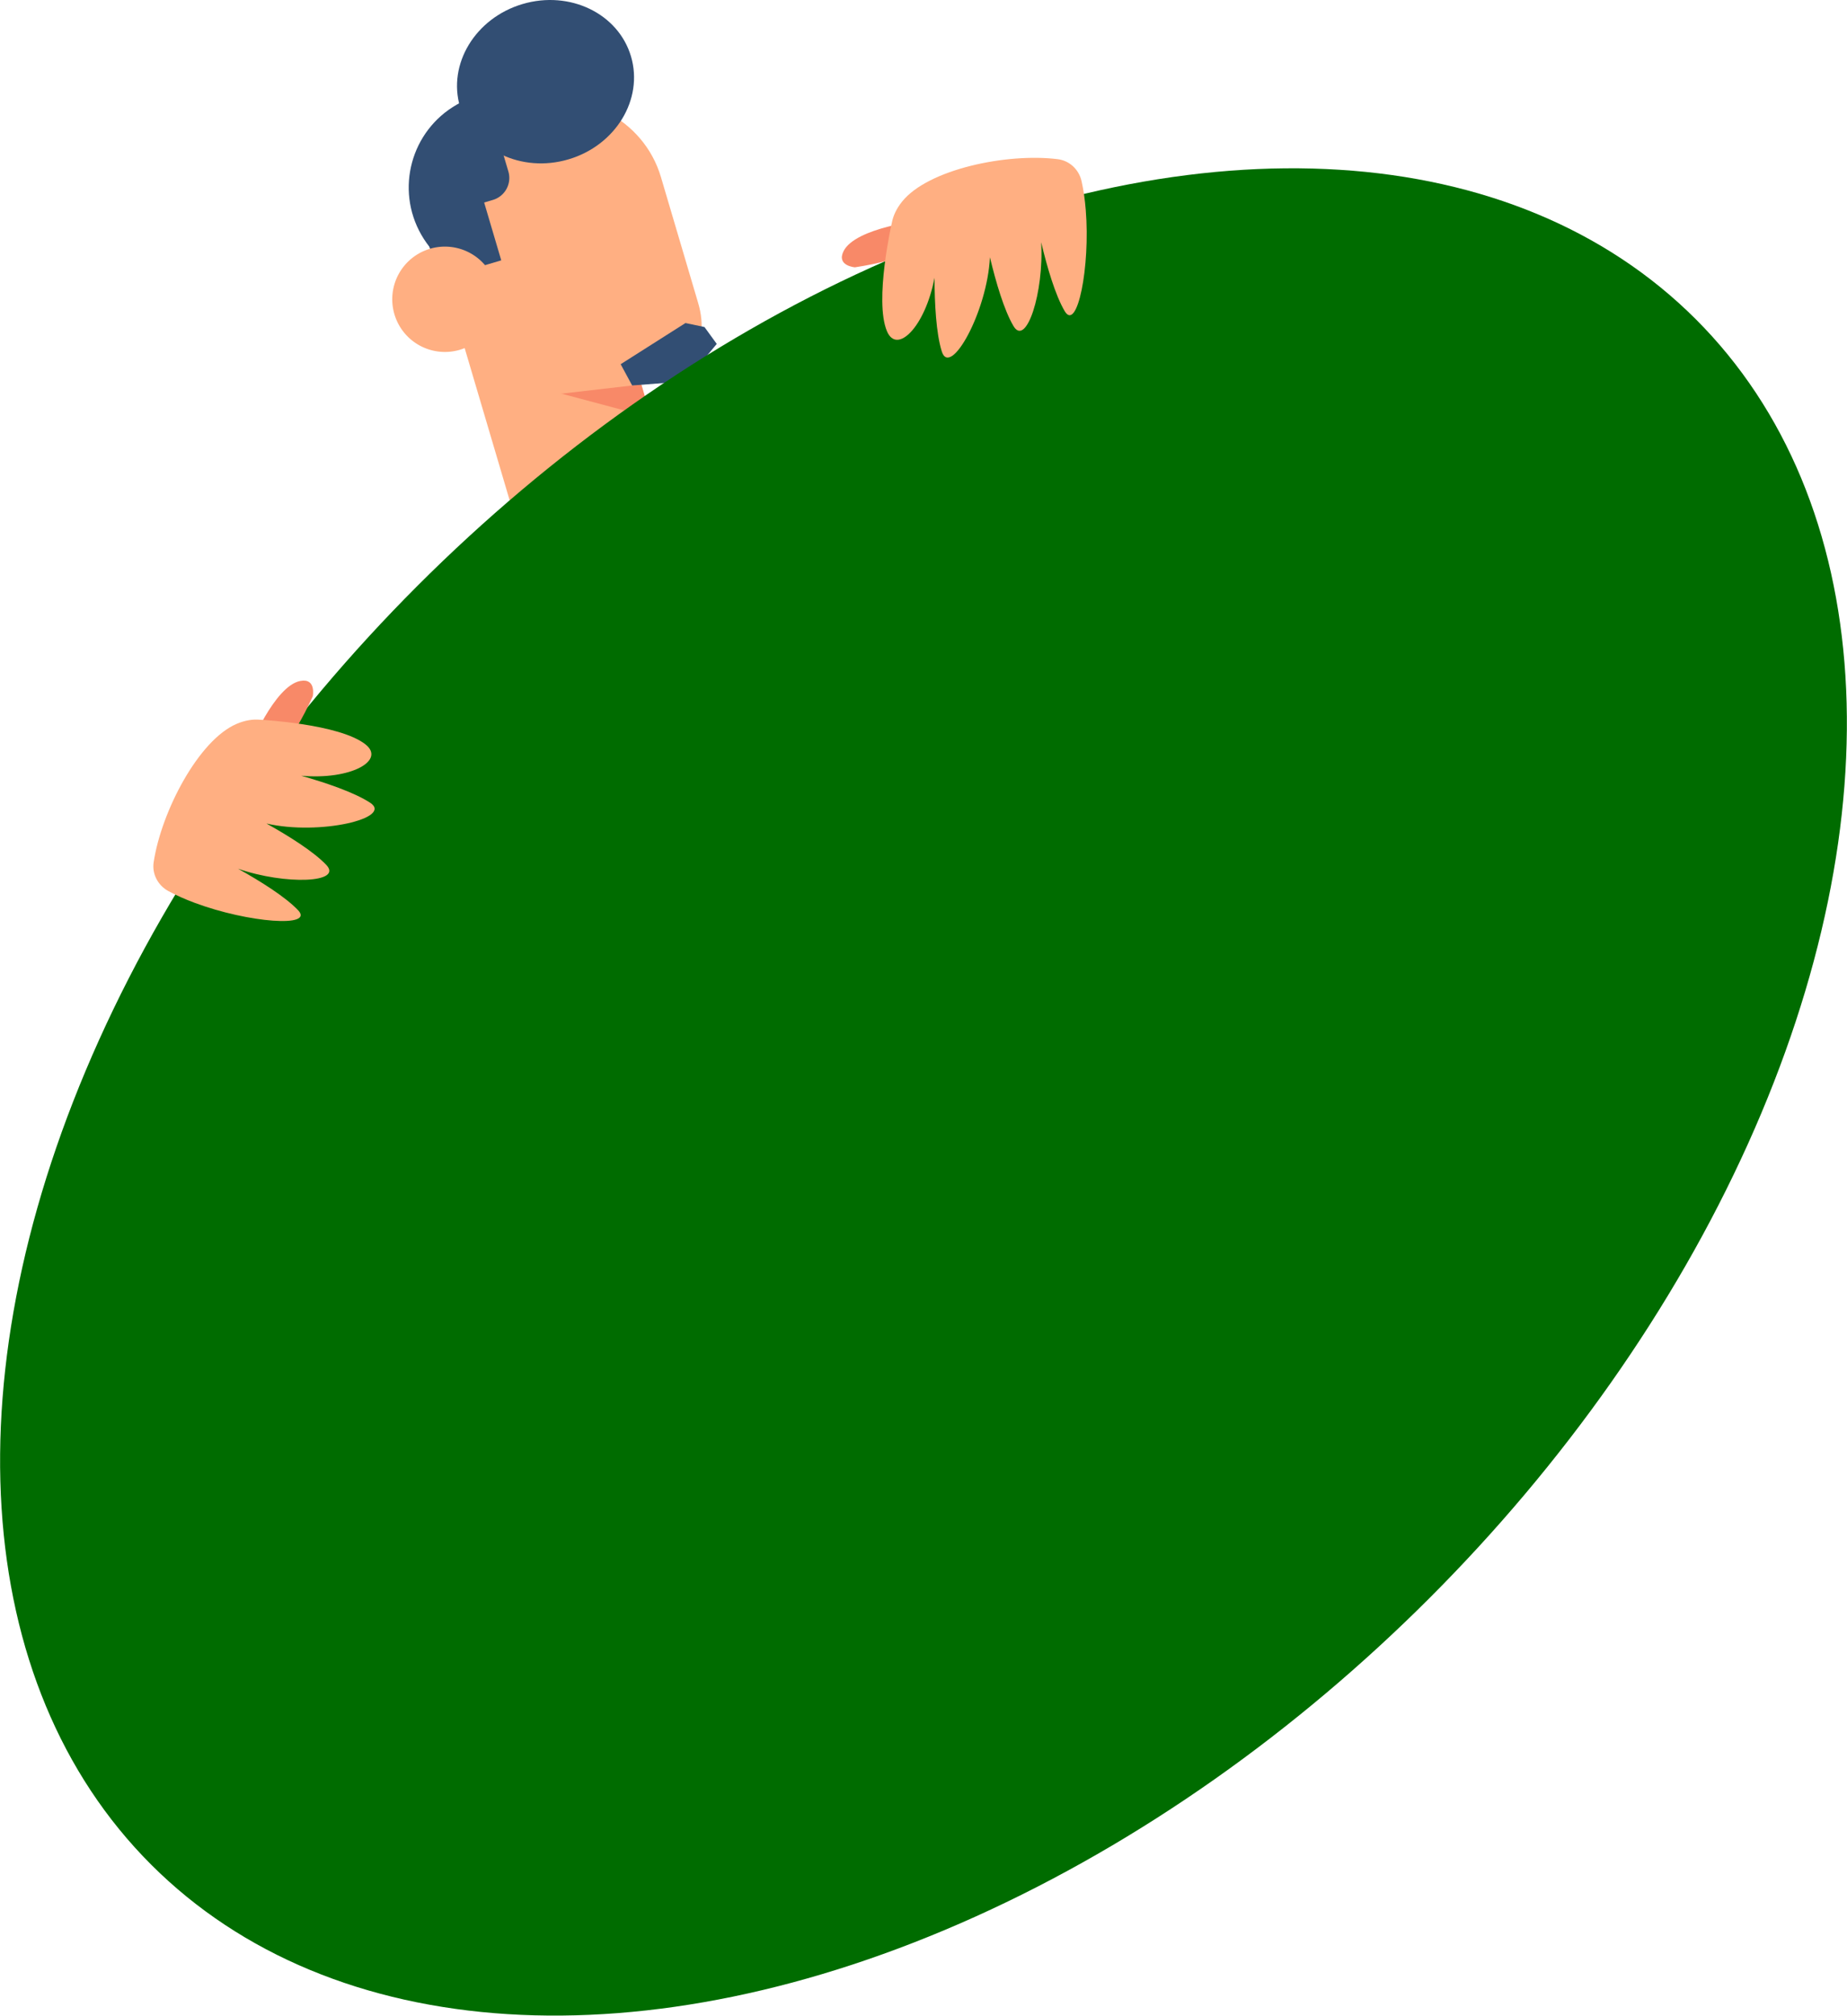
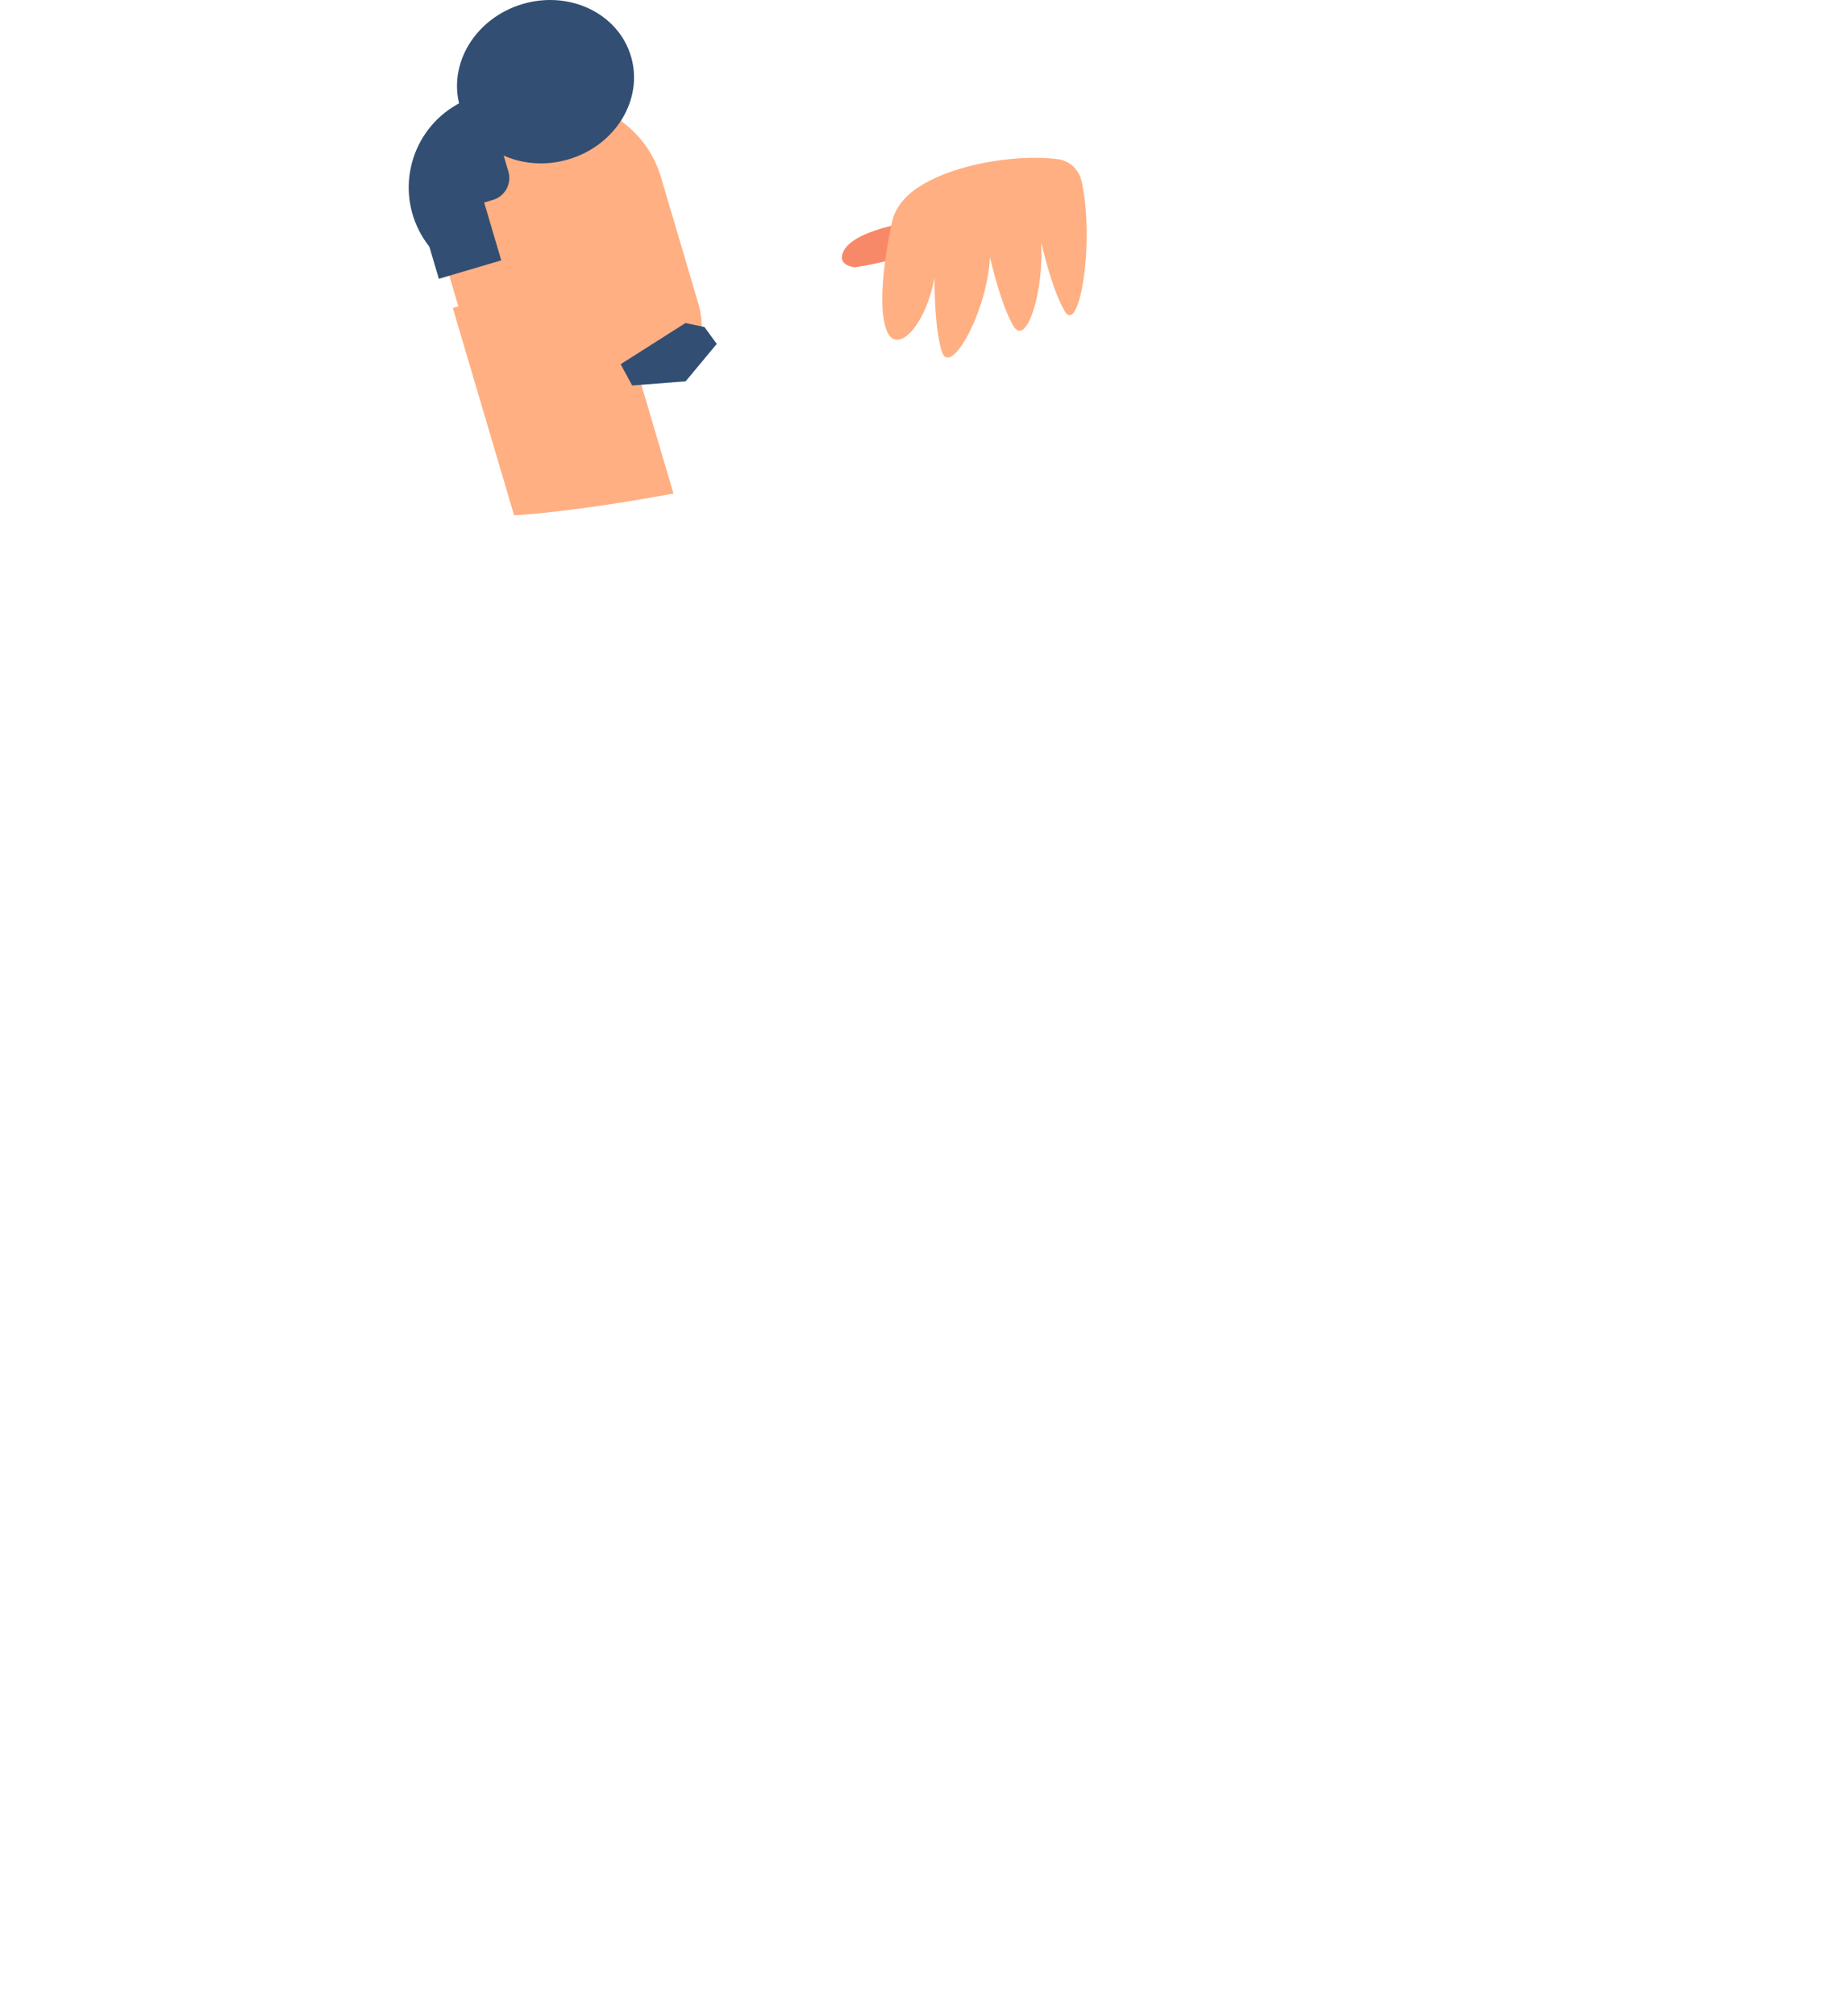
<svg xmlns="http://www.w3.org/2000/svg" width="169.954" height="185.426" viewBox="0 0 169.954 185.426">
  <circle cx="46.382" cy="17.242" r="8.772" transform="rotate(-29.754 46.381 17.242)" fill="#324e73" />
  <path d="M55.7 24.185l6.273 21.214c-2.863.529-9.521 1.69-14.667 2.009l-5.64-19.074L55.7 24.185z" fill="#ffaf82" />
-   <path fill="#f88968" d="M58.667 34.207l-8.96 1.485 10.203 2.719-1.243-4.204z" />
  <path d="M59.274 35.332l-14.488 1.68-4.345-14.696c-1.588-5.37 1.686-11.073 7.313-12.736 5.627-1.664 11.476 1.341 13.064 6.712l3.424 11.581c1.188 4.019-.999 7.065-4.968 7.46z" fill="#ffaf82" />
  <path d="M39.885 14.391l3.138-.928 3.1 10.487-5.74 1.697-2.332-7.883a2.715 2.715 0 011.834-3.373z" fill="#324e73" />
-   <path d="M45.585 26.158a4.844 4.844 0 01-3.273 6.02 4.844 4.844 0 01-6.02-3.273 4.845 4.845 0 119.293-2.747z" fill="#ffaf82" />
  <path d="M45.355 18.391l-2.794.826-2.203-7.45 4.814-1.423 1.606 5.43a2.107 2.107 0 01-1.423 2.617z" fill="#324e73" />
  <ellipse cx="50.198" cy="7.515" rx="8.201" ry="7.45" transform="rotate(-16.471 50.198 7.516)" fill="#324e73" />
  <path fill="#324e73" d="M57.11 33.504l1.059 1.956 4.921-.382 2.863-3.441-1.13-1.553-1.748-.368-5.965 3.788z" />
-   <ellipse cx="84.977" cy="100.449" rx="100.514" ry="65.847" transform="rotate(-45 84.977 100.45)" fill="#006c00" />
  <path d="M78.668 24.591s-1.73-.132-1.043-1.494c1.1-2.178 7.27-2.841 7.27-2.841s3.194 2.869-6.227 4.335z" fill="#f88968" />
  <path d="M86.657 32.321c-.52-1.664-.66-4.398-.666-6.769-.849 4.5-3.455 7.11-4.378 4.913-1.182-2.813.448-9.957.448-9.957.119-.642.414-1.304.952-1.971 2.398-2.978 9.672-4.478 14.314-3.894l.018.002c1.078.138 1.937.957 2.176 2.018.186.824.311 1.72.385 2.639.43 5.24-.785 11.27-1.936 9.322-.872-1.481-1.623-4.06-2.167-6.344.271 4.615-1.378 9.695-2.55 7.708-.87-1.476-1.618-4.043-2.163-6.321-.244 5.007-3.658 11.138-4.434 8.655z" fill="#ffaf82" />
-   <path d="M28.781 64.052s.343-1.701-1.155-1.409c-2.395.468-4.708 6.225-4.708 6.225s1.895 3.853 5.863-4.816z" fill="#f88968" />
-   <path d="M34.052 73.84c-1.46-.952-4.054-1.829-6.334-2.479 4.561.404 7.781-1.396 5.917-2.88-2.387-1.901-9.705-2.272-9.705-2.272-.65-.06-1.368.044-2.156.381-3.517 1.499-6.935 8.093-7.633 12.719l-.003.018c-.16 1.075.396 2.124 1.351 2.642.743.402 1.57.766 2.435 1.087 4.927 1.836 11.06 2.304 9.497.667-1.189-1.242-3.467-2.664-5.517-3.807 4.368 1.513 9.705 1.305 8.111-.362-1.184-1.238-3.452-2.655-5.497-3.797 4.886 1.124 11.713-.497 9.534-1.919z" fill="#ffaf82" />
</svg>